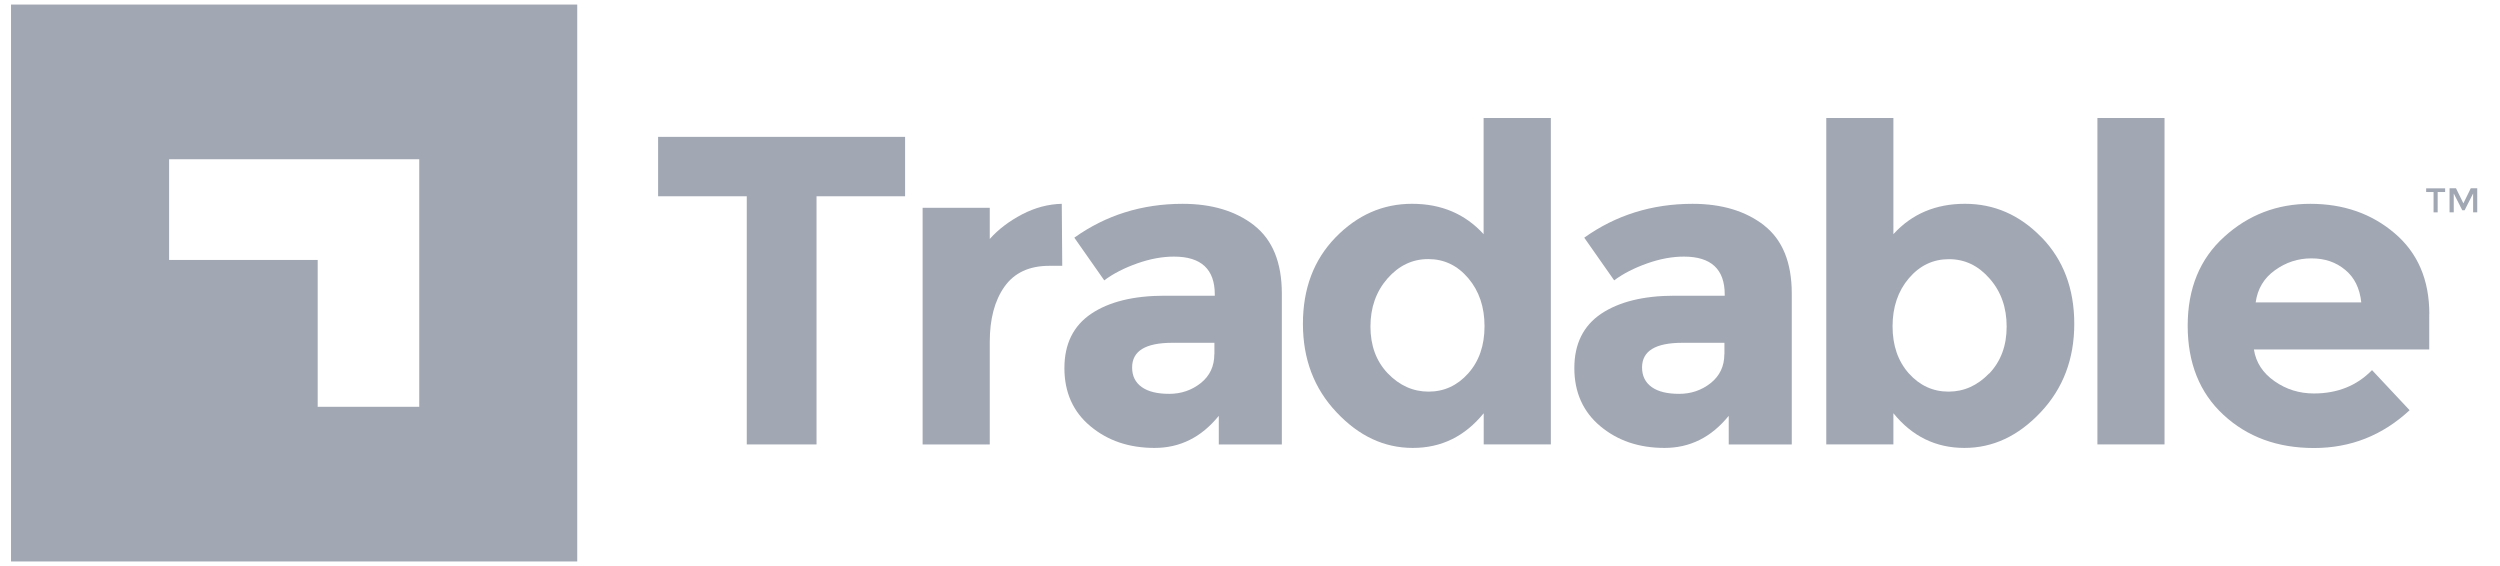
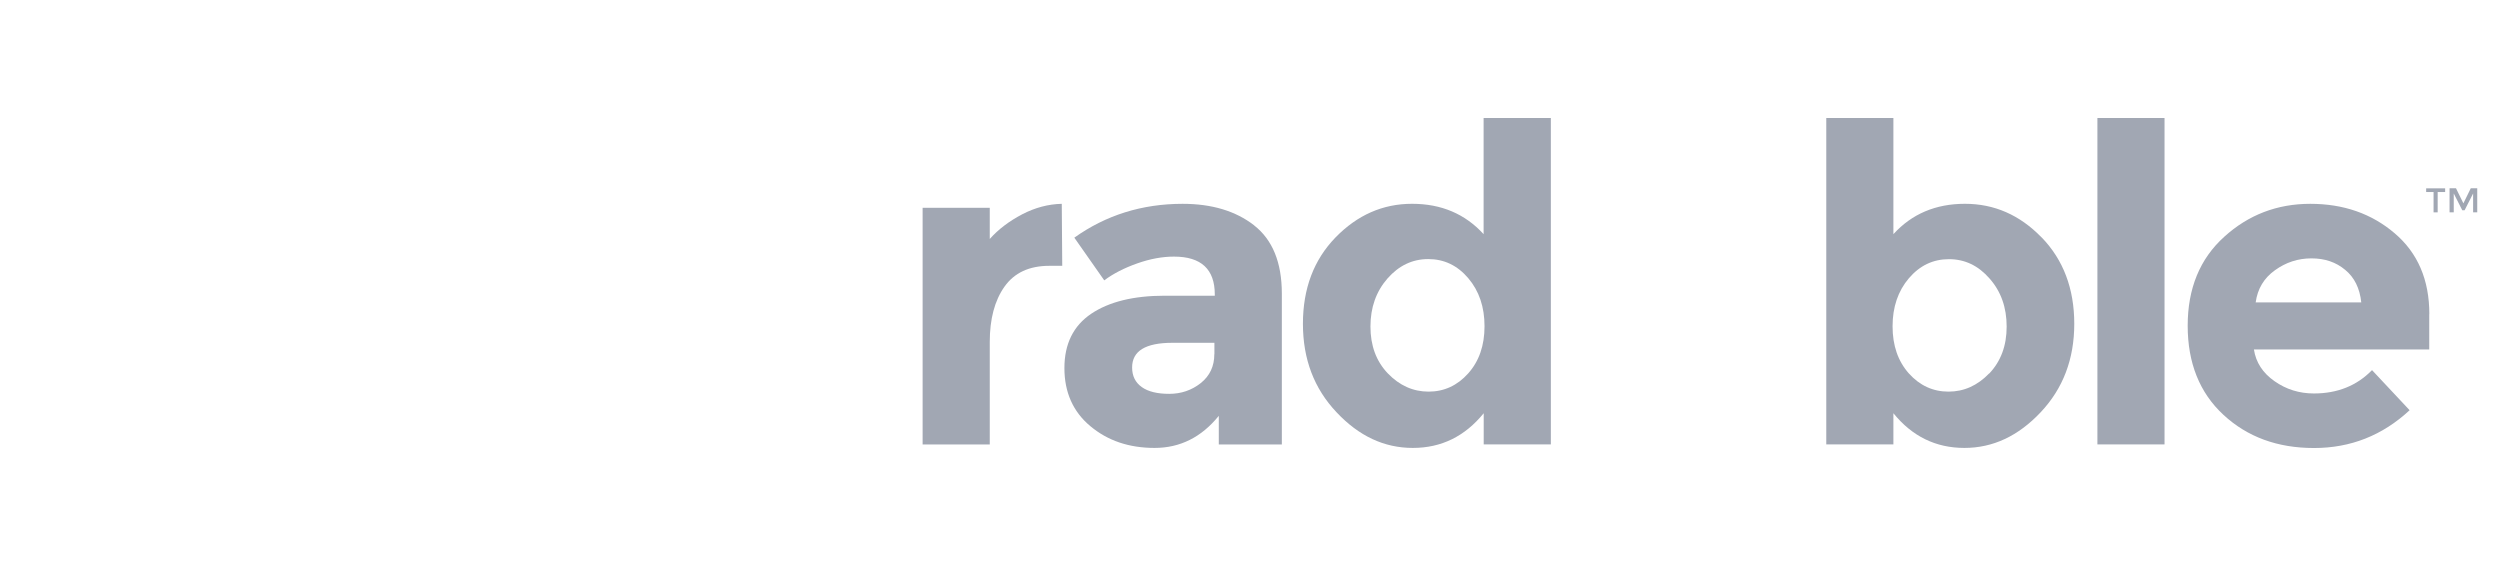
<svg xmlns="http://www.w3.org/2000/svg" fill="none" viewBox="0 0 106 24" height="24" width="106">
-   <path fill="#A1A7B3" d="M24.475 0.193H0.467V23.806H24.475V0.193ZM7.17 6.752H17.776V17.248H13.47V11.022H7.17V6.752Z" clip-rule="evenodd" fill-rule="evenodd" />
  <path fill="#A1A7B3" d="M45.019 8.642C44.452 8.654 43.889 8.802 43.342 9.086C42.791 9.375 42.331 9.722 41.966 10.132V8.81H39.119V18.844H41.966V14.496C41.966 13.529 42.172 12.745 42.589 12.156C43.005 11.567 43.639 11.271 44.488 11.271H45.039L45.019 8.642Z" />
  <path fill="#A1A7B3" d="M53.176 9.554C52.391 8.946 51.384 8.642 50.143 8.642C48.422 8.642 46.891 9.122 45.551 10.077L46.82 11.887C47.201 11.602 47.665 11.364 48.216 11.169C48.767 10.974 49.286 10.88 49.778 10.88C50.928 10.88 51.507 11.415 51.507 12.483V12.538H49.382C48.061 12.538 47.026 12.795 46.269 13.302C45.511 13.813 45.131 14.582 45.131 15.607C45.131 16.633 45.496 17.456 46.229 18.068C46.963 18.684 47.871 18.992 48.953 18.992C50.036 18.992 50.94 18.54 51.677 17.631V18.844H54.35V12.448C54.35 11.13 53.957 10.167 53.172 9.554H53.176ZM51.487 15.018C51.487 15.529 51.297 15.935 50.912 16.243C50.528 16.547 50.079 16.699 49.576 16.699C49.072 16.699 48.68 16.605 48.41 16.411C48.136 16.216 48.002 15.939 48.002 15.58C48.002 14.882 48.569 14.535 49.707 14.535H51.491V15.018H51.487Z" />
  <path fill="#A1A7B3" d="M62.905 5.003V9.928C62.12 9.07 61.113 8.641 59.871 8.641C58.63 8.641 57.552 9.117 56.628 10.065C55.704 11.016 55.244 12.237 55.244 13.731C55.244 15.224 55.716 16.472 56.668 17.479C57.615 18.489 58.69 18.992 59.903 18.992C61.117 18.992 62.112 18.5 62.909 17.521V18.843H65.756V5.003H62.909H62.905ZM62.251 15.833C61.791 16.348 61.228 16.605 60.573 16.605C59.919 16.605 59.34 16.348 58.844 15.833C58.349 15.314 58.107 14.651 58.107 13.844C58.107 13.037 58.349 12.358 58.829 11.808C59.309 11.262 59.883 10.985 60.557 10.985C61.231 10.985 61.795 11.254 62.255 11.796C62.715 12.338 62.944 13.017 62.944 13.832C62.944 14.647 62.715 15.31 62.255 15.829L62.251 15.833Z" />
-   <path fill="#A1A7B3" d="M74.797 9.554C74.012 8.946 73.005 8.642 71.764 8.642C70.043 8.642 68.512 9.122 67.172 10.077L68.441 11.887C68.822 11.602 69.29 11.364 69.837 11.169C70.388 10.974 70.907 10.88 71.399 10.88C72.549 10.88 73.128 11.415 73.128 12.483V12.538H71.003C69.686 12.538 68.651 12.795 67.89 13.302C67.133 13.813 66.752 14.582 66.752 15.607C66.752 16.633 67.121 17.456 67.85 18.068C68.584 18.684 69.492 18.992 70.574 18.992C71.657 18.992 72.561 18.54 73.298 17.631V18.844H75.971V12.448C75.971 11.13 75.579 10.167 74.794 9.554H74.797ZM73.112 15.018C73.112 15.529 72.918 15.935 72.533 16.243C72.149 16.547 71.701 16.699 71.197 16.699C70.693 16.699 70.301 16.605 70.031 16.411C69.761 16.216 69.623 15.939 69.623 15.58C69.623 14.882 70.19 14.535 71.332 14.535H73.116V15.018H73.112Z" />
  <path fill="#A1A7B3" d="M86.561 10.065C85.638 9.113 84.555 8.641 83.314 8.641C82.073 8.641 81.062 9.07 80.28 9.928V5.003H77.434V18.843H80.28V17.521C81.077 18.504 82.081 18.992 83.29 18.992C84.499 18.992 85.574 18.489 86.525 17.479C87.474 16.472 87.949 15.224 87.949 13.731C87.949 12.237 87.485 11.016 86.565 10.065H86.561ZM84.34 15.833C83.845 16.348 83.27 16.605 82.616 16.605C81.961 16.605 81.398 16.348 80.935 15.833C80.475 15.314 80.245 14.651 80.245 13.836C80.245 13.021 80.475 12.342 80.935 11.8C81.398 11.258 81.961 10.989 82.636 10.989C83.31 10.989 83.881 11.262 84.36 11.812C84.844 12.362 85.082 13.037 85.082 13.848C85.082 14.659 84.836 15.318 84.345 15.837L84.34 15.833Z" />
  <path fill="#A1A7B3" d="M88.93 5.003V18.843H91.776V5.003H88.93Z" />
  <path fill="#A1A7B3" d="M103.004 13.322C103.004 11.863 102.512 10.721 101.533 9.89C100.554 9.055 99.36 8.642 97.956 8.642C96.553 8.642 95.335 9.106 94.305 10.042C93.274 10.974 92.758 12.23 92.758 13.809C92.758 15.389 93.262 16.652 94.273 17.588C95.288 18.528 96.565 18.996 98.115 18.996C99.665 18.996 101.018 18.462 102.168 17.393L100.574 15.693C99.927 16.356 99.107 16.683 98.107 16.683C97.489 16.683 96.929 16.508 96.438 16.161C95.942 15.814 95.649 15.365 95.566 14.816H103V13.326L103.004 13.322ZM95.641 12.819C95.721 12.245 95.99 11.793 96.458 11.458C96.925 11.122 97.437 10.955 98.004 10.955C98.571 10.955 99.043 11.114 99.436 11.442C99.828 11.762 100.054 12.222 100.118 12.823H95.641V12.819Z" />
  <path fill="#A1A7B3" d="M103.357 8.142V9.004H103.183V8.142H102.869V7.986H103.674V8.142H103.361H103.357Z" />
  <path fill="#A1A7B3" d="M104.035 9.004H103.861V7.982H104.134L104.448 8.622L104.761 7.982H105.035V9.004H104.86V8.204L104.5 8.914H104.4L104.039 8.204V9.004H104.035Z" />
-   <path fill="#A1A7B3" d="M35.688 5.803H31.663H30.47H27.904V8.322H31.663V18.844H34.621V8.322H35.688H38.376V5.803H35.688Z" />
</svg>